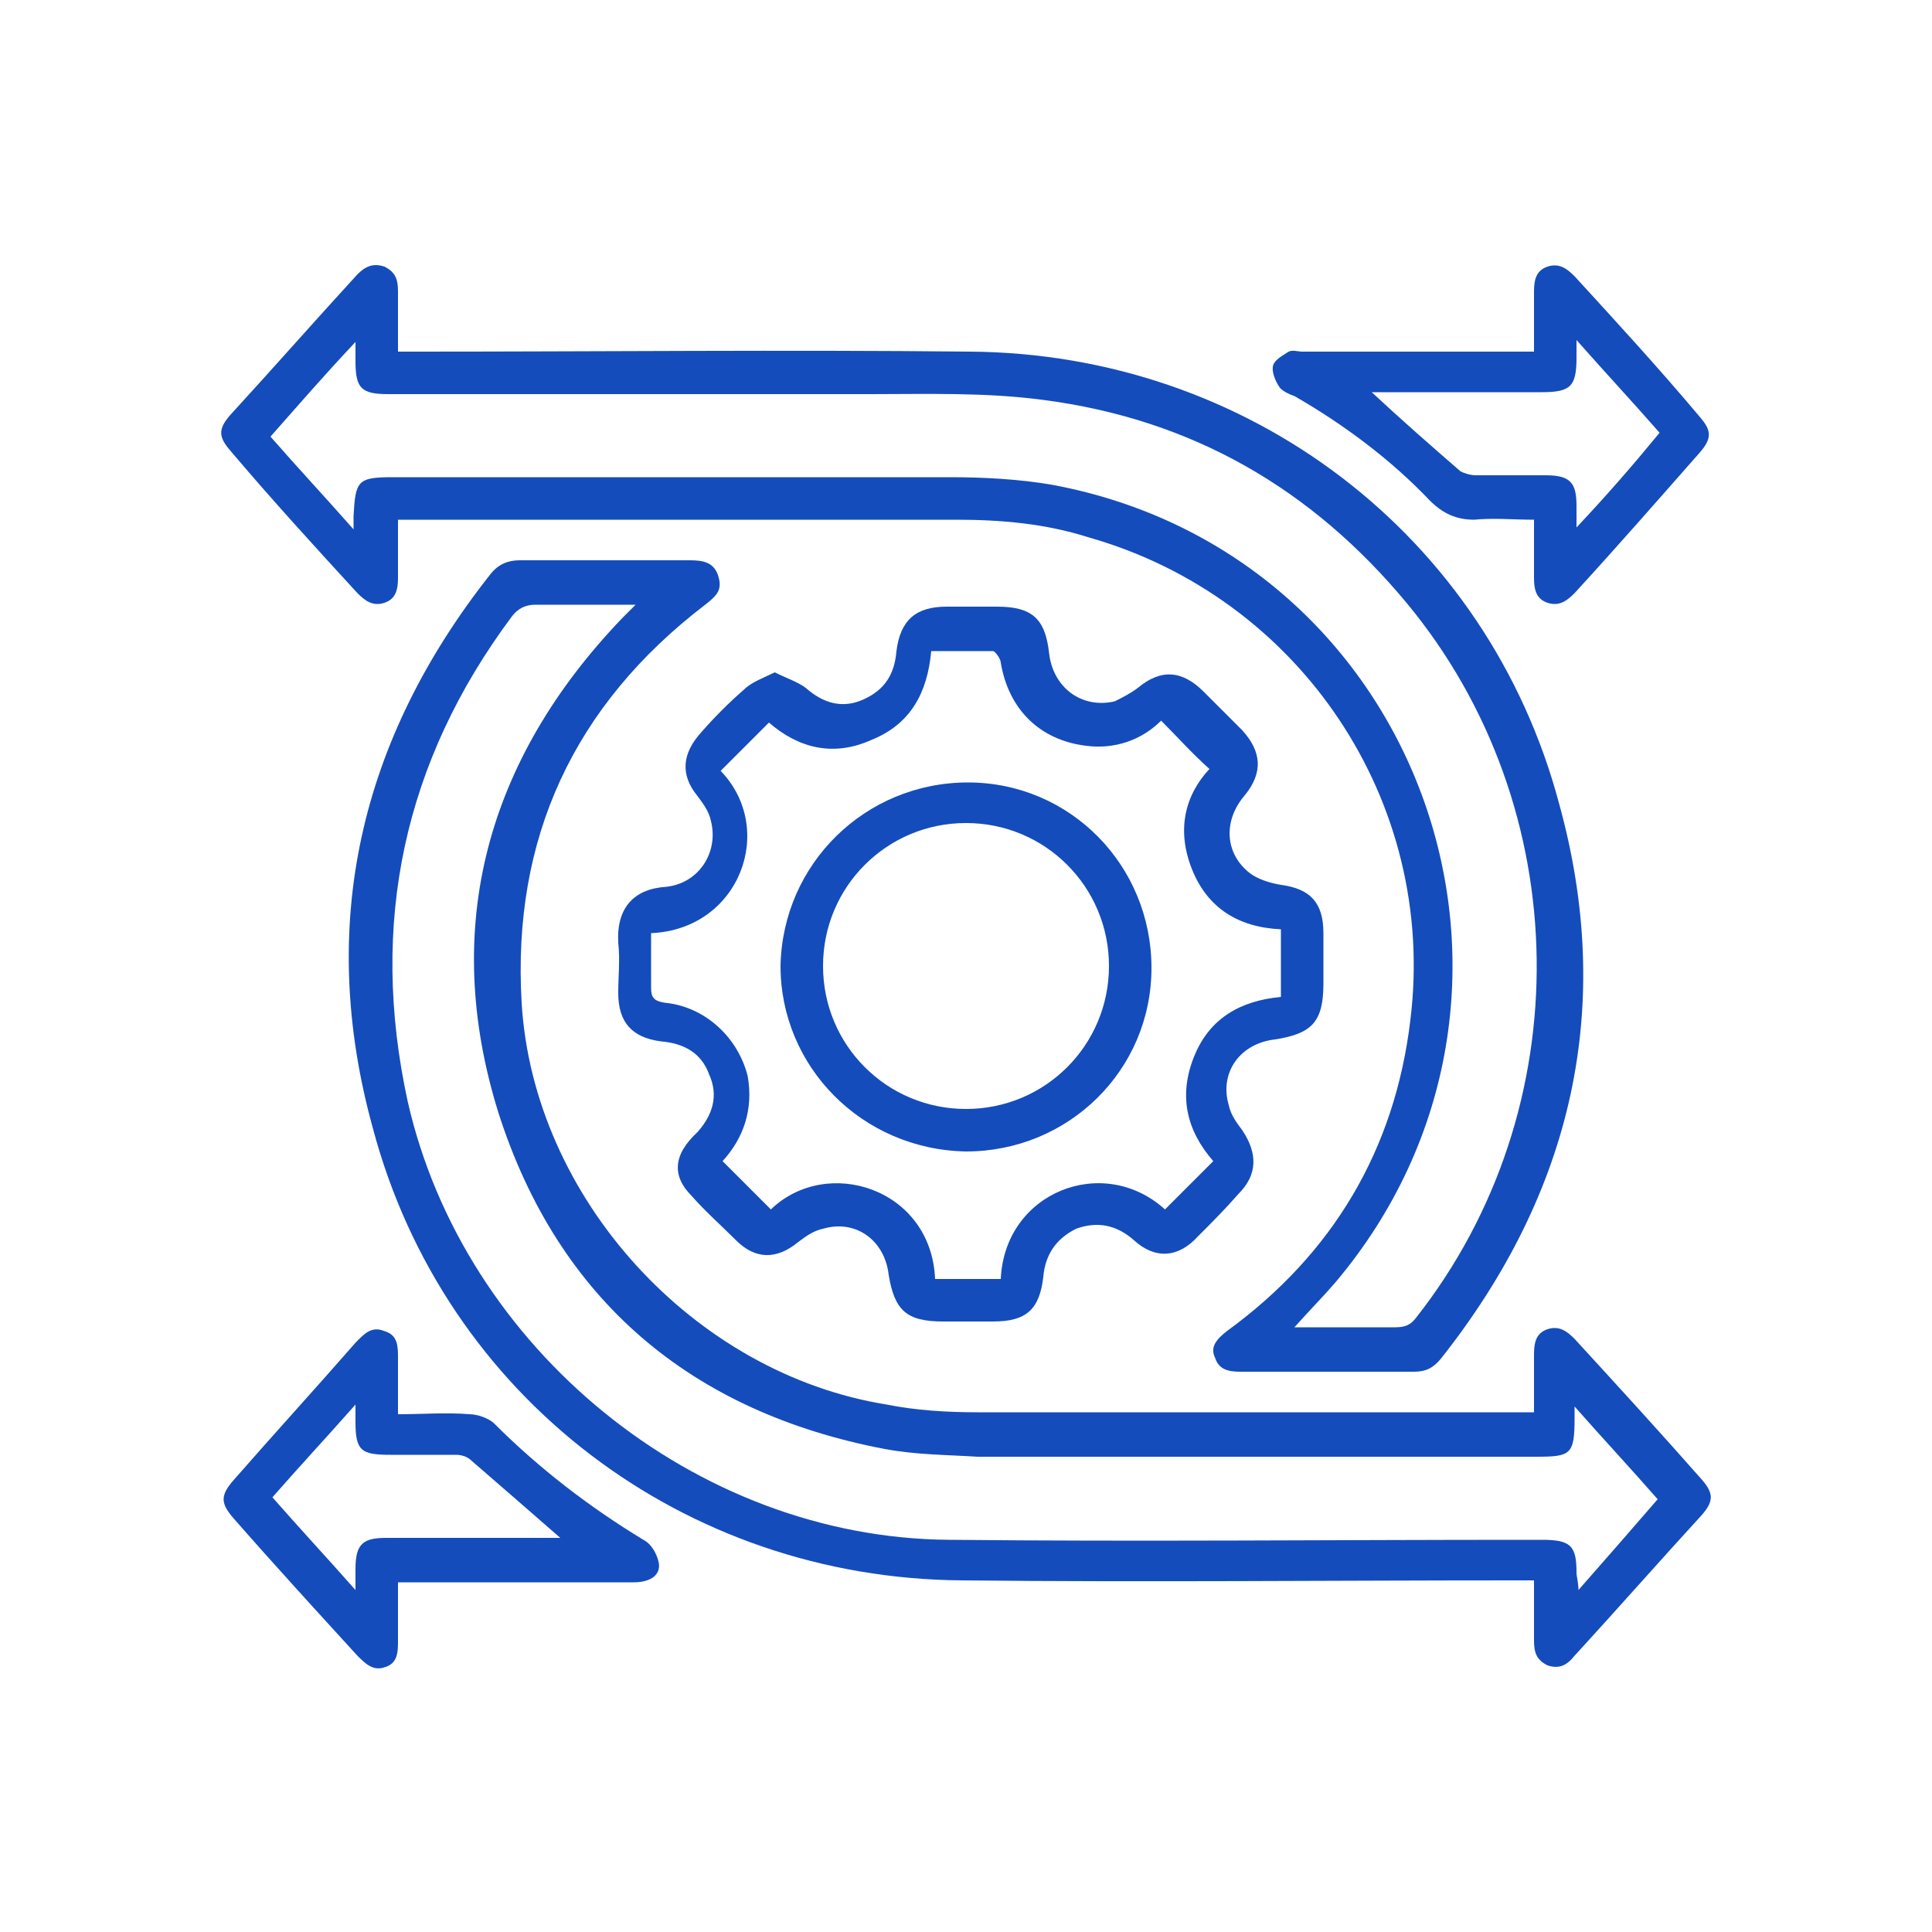
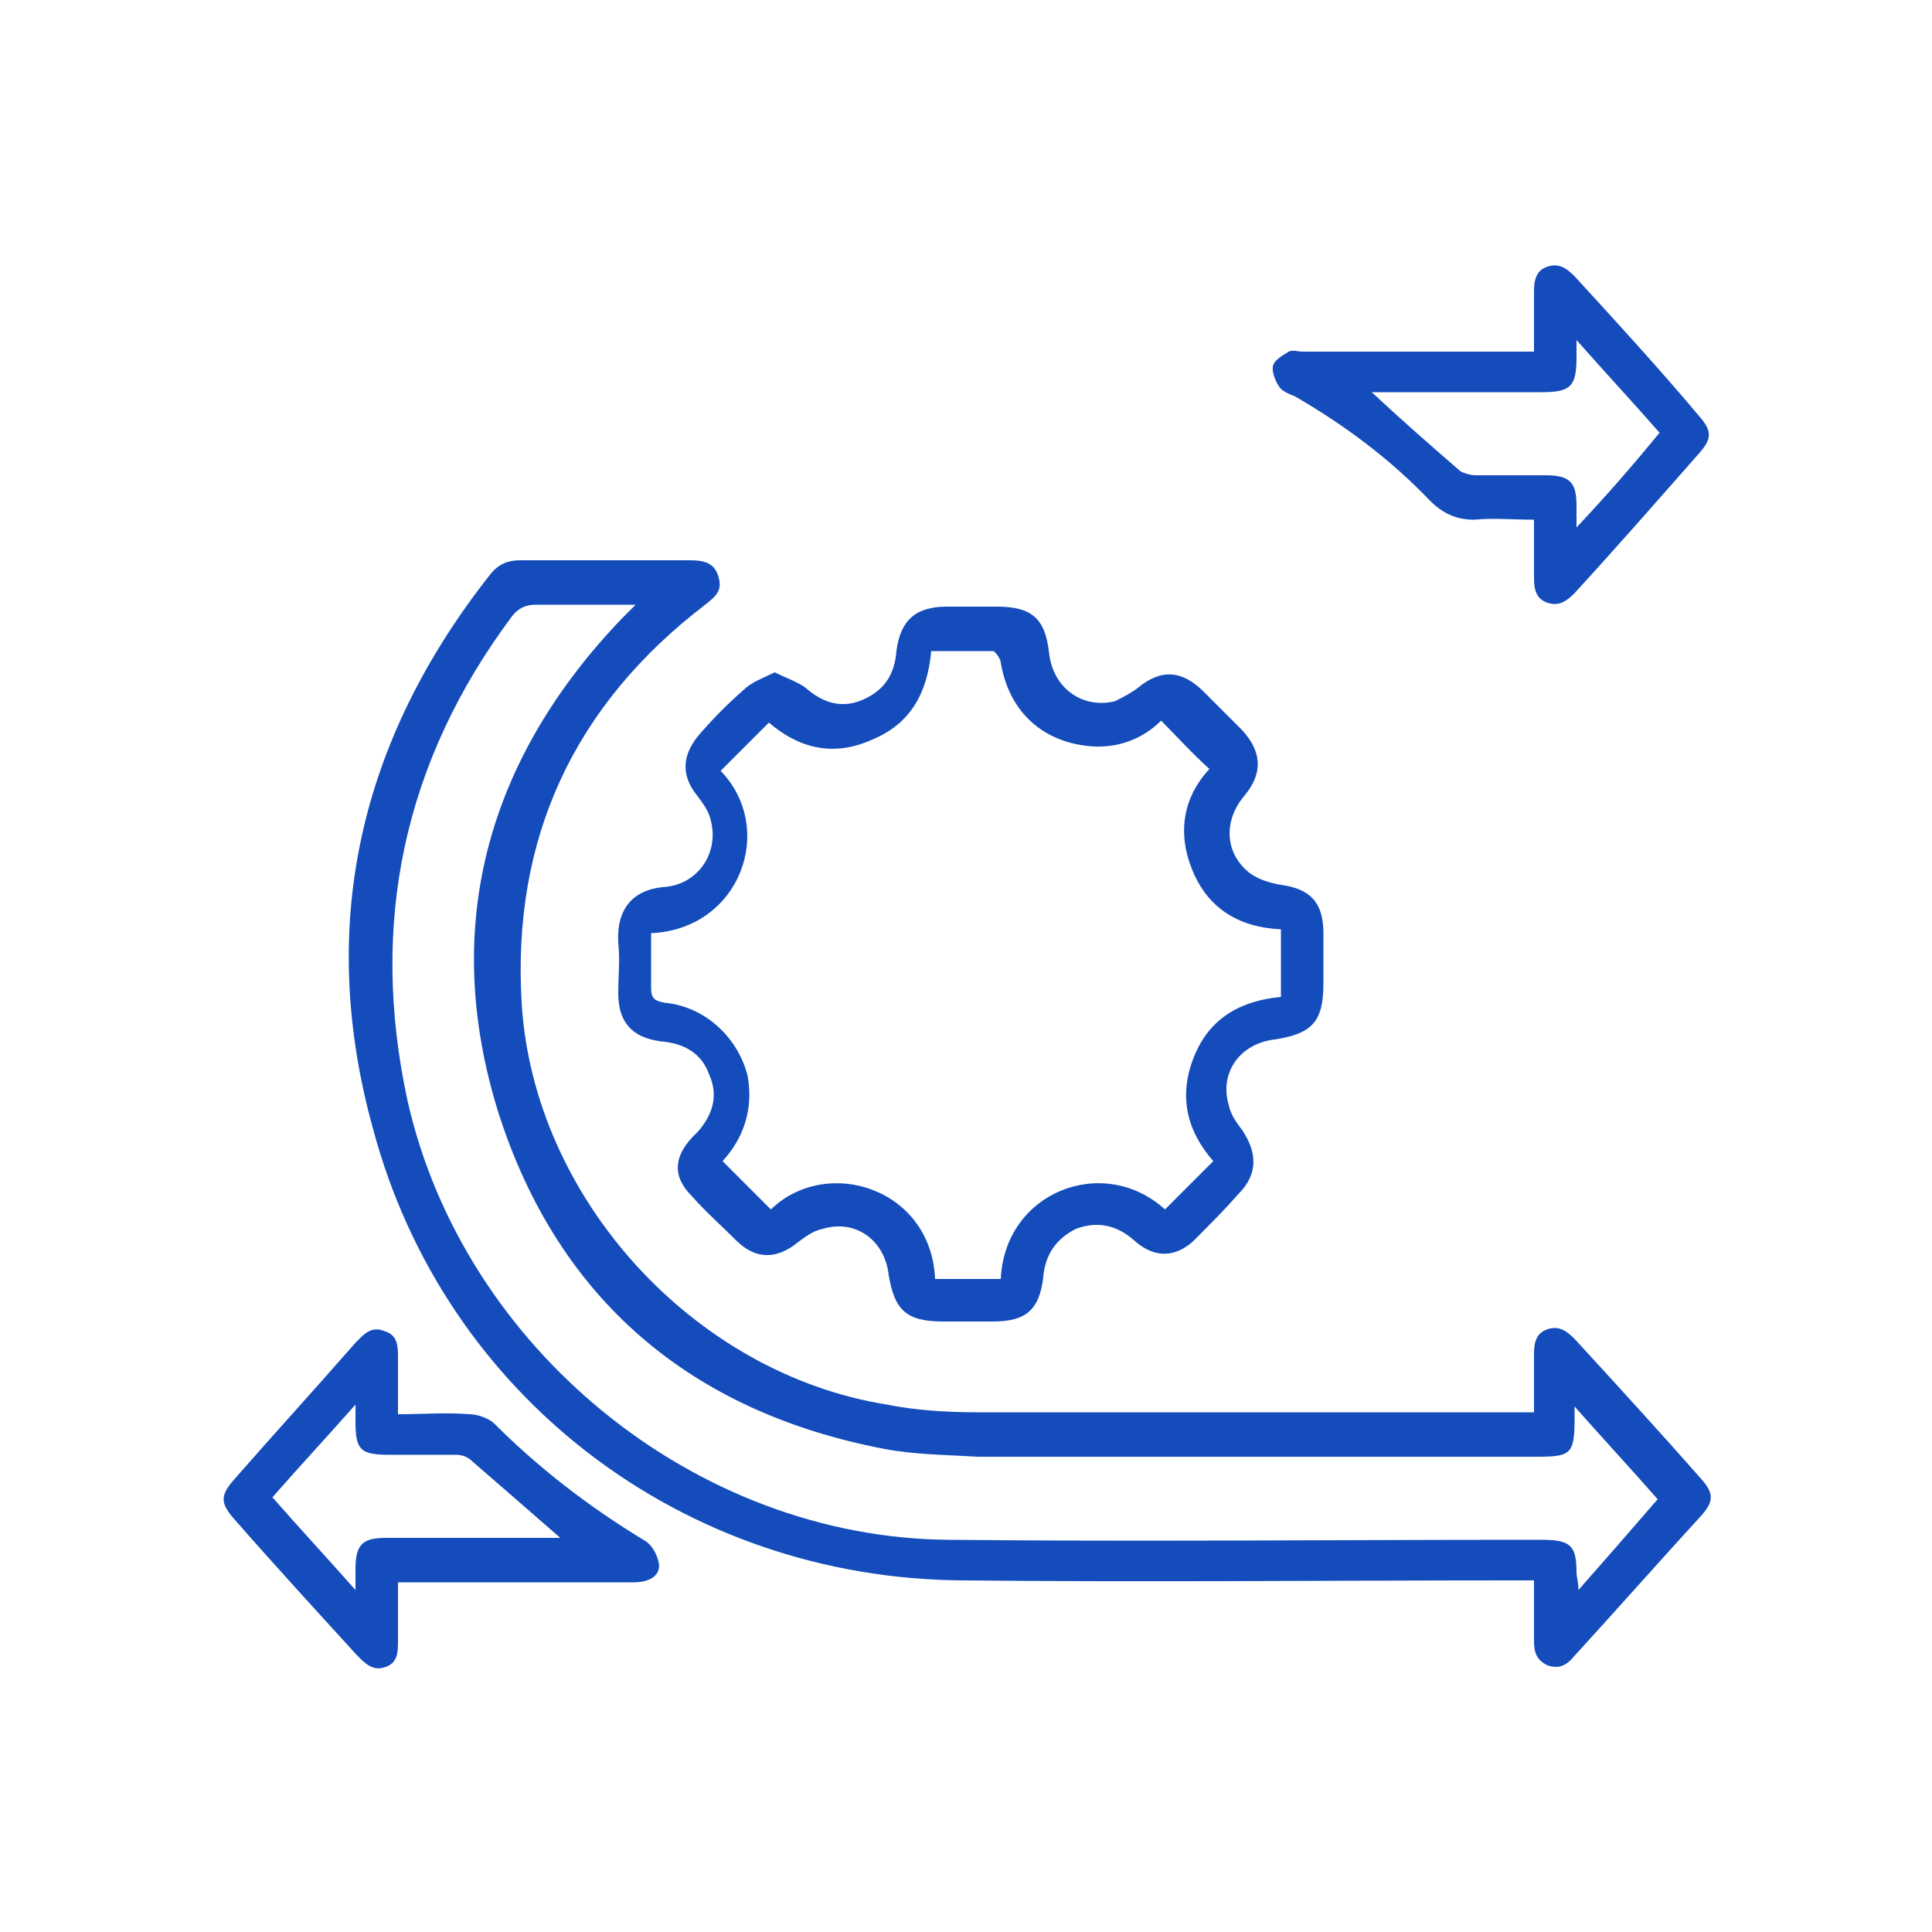
<svg xmlns="http://www.w3.org/2000/svg" version="1.1" id="Layer_1" x="0px" y="0px" viewBox="0 0 100 100" style="enable-background:new 0 0 100 100;" xml:space="preserve">
  <style type="text/css">
	.st0{fill:#144CBC;}
</style>
  <g>
-     <path class="st0" d="M18.5,30.7c0.4,0.4,0.8,0.7,1.4,0.5c0.6-0.2,0.7-0.7,0.7-1.3c0-1,0-2,0-3c0.4,0,0.6,0,0.9,0c9.3,0,18.7,0,28,0   c2.3,0,4.6,0.2,6.8,0.9c11,3.1,18.1,13.7,16.7,25c-0.8,6.7-4,12.1-9.5,16.1c-0.5,0.4-0.9,0.8-0.6,1.4c0.2,0.6,0.7,0.7,1.3,0.7   c3,0,6,0,9,0c0.6,0,1-0.2,1.4-0.7c6.8-8.6,9-18.2,6.1-28.7c-3.7-13.9-16.1-23.3-30.5-23.4c-9.5-0.1-19.1,0-28.6,0c-0.3,0-0.6,0-1,0   c0-1.1,0-2.1,0-3.1c0-0.6-0.1-1-0.7-1.3c-0.6-0.2-1,0-1.4,0.4c-2.2,2.4-4.4,4.9-6.6,7.3c-0.6,0.7-0.6,1.1,0,1.8   C14.1,25.9,16.3,28.3,18.5,30.7z M18.4,17.7c0,0.5,0,0.7,0,1c0,1.4,0.3,1.7,1.7,1.7c8.3,0,16.6,0,24.9,0c3,0,6-0.1,9,0.3   c7.7,1,13.9,4.6,18.8,10.5c8.8,10.6,9,26.2,0.5,37c-0.3,0.4-0.6,0.5-1.1,0.5c-1.7,0-3.4,0-5.2,0c0.8-0.9,1.5-1.6,2.1-2.3   c12.6-14.9,4.6-37.7-14.6-41.3c-1.7-0.3-3.6-0.4-5.3-0.4c-9.6,0-19.3,0-28.9,0c-1.8,0-1.9,0.2-2,2c0,0.2,0,0.3,0,0.7   c-1.5-1.7-2.9-3.2-4.3-4.8C15.5,20.9,16.8,19.4,18.4,17.7z" />
    <path class="st0" d="M81.5,69.3c-0.4-0.4-0.8-0.7-1.4-0.5c-0.6,0.2-0.7,0.7-0.7,1.3c0,1,0,2,0,3c-0.4,0-0.7,0-1,0   c-9.3,0-18.6,0-27.8,0c-1.6,0-3.2-0.1-4.7-0.4c-10-1.6-18.3-10.7-18.9-20.8c-0.5-8.5,2.7-15.4,9.5-20.6c0.5-0.4,0.9-0.7,0.7-1.4   C37,29.1,36.4,29,35.7,29c-2.9,0-5.9,0-8.8,0c-0.6,0-1.1,0.2-1.5,0.7c-6.8,8.6-9,18.2-6.1,28.7c3.7,13.9,16.1,23.3,30.5,23.4   c9.5,0.1,19.1,0,28.6,0c0.3,0,0.6,0,1,0c0,1.1,0,2.1,0,3.1c0,0.6,0.1,1,0.7,1.3c0.6,0.2,1,0,1.4-0.5c2.2-2.4,4.4-4.9,6.6-7.3   c0.6-0.7,0.6-1.1,0-1.8C85.9,74.1,83.7,71.7,81.5,69.3z M81.7,82.3c0-0.4-0.1-0.7-0.1-0.9c0-1.4-0.3-1.7-1.8-1.7   c-0.3,0-0.5,0-0.8,0c-10,0-20,0.1-29.9,0c-13.1-0.1-25.1-9.9-28-22.7c-2-9.2-0.2-17.6,5.4-25.1c0.3-0.4,0.7-0.6,1.2-0.6   c1.7,0,3.3,0,5.2,0c-0.3,0.3-0.5,0.5-0.7,0.7c-7,7.3-9.4,16-6.4,25.6c3.1,9.7,10,15.5,20,17.4c1.6,0.3,3.2,0.3,4.8,0.4   c9.6,0,19.3,0,28.9,0c1.8,0,2-0.1,2-2c0-0.1,0-0.3,0-0.6c1.5,1.7,2.9,3.2,4.3,4.8C84.5,79.1,83.2,80.6,81.7,82.3z" />
    <path class="st0" d="M35.8,61.9c0.7,0.8,1.5,1.5,2.3,2.3c1,1,2.1,1,3.2,0.1c0.4-0.3,0.8-0.6,1.3-0.7c1.7-0.5,3.2,0.6,3.4,2.4   c0.3,1.8,0.9,2.4,2.8,2.4c0.9,0,1.7,0,2.6,0c1.7,0,2.4-0.6,2.6-2.3c0.1-1.2,0.7-2,1.7-2.5c1.1-0.4,2.1-0.2,3,0.6   c1.1,1,2.3,0.9,3.3-0.2c0.7-0.7,1.4-1.4,2.1-2.2c1-1,1-2.1,0.2-3.3c-0.3-0.4-0.6-0.8-0.7-1.3c-0.5-1.7,0.6-3.2,2.4-3.4   c1.9-0.3,2.5-0.9,2.5-2.9c0-0.9,0-1.7,0-2.6c0-1.6-0.7-2.3-2.2-2.5c-0.6-0.1-1.2-0.3-1.6-0.6c-1.3-1-1.4-2.7-0.3-4   c1-1.2,0.9-2.3-0.1-3.4c-0.7-0.7-1.4-1.4-2-2c-1.1-1.1-2.2-1.2-3.4-0.2c-0.4,0.3-0.8,0.5-1.2,0.7c-1.7,0.4-3.2-0.7-3.4-2.5   c-0.2-1.8-0.9-2.4-2.7-2.4c-0.9,0-1.8,0-2.6,0c-1.6,0-2.4,0.7-2.6,2.3c-0.1,1.2-0.6,2-1.7,2.5c-1.1,0.5-2.1,0.2-3-0.6   c-0.4-0.3-1-0.5-1.6-0.8c-0.6,0.3-1.2,0.5-1.6,0.9c-0.8,0.7-1.5,1.4-2.2,2.2c-1,1.1-1.1,2.2-0.2,3.3c0.3,0.4,0.6,0.8,0.7,1.3   c0.4,1.6-0.6,3.2-2.3,3.4c-1.7,0.1-2.6,1.1-2.5,2.9c0.1,0.9,0,1.7,0,2.6c0,1.5,0.7,2.3,2.2,2.5c1.2,0.1,2.1,0.6,2.5,1.7   c0.5,1.1,0.2,2.1-0.6,3C34.8,59.8,34.8,60.9,35.8,61.9z M34.4,51.9c-0.6-0.1-0.7-0.3-0.7-0.8c0-0.9,0-1.8,0-2.8   c4.6-0.2,6.5-5.4,3.6-8.4c0.8-0.8,1.6-1.6,2.5-2.5c1.5,1.3,3.3,1.8,5.3,0.9c2-0.8,2.9-2.4,3.1-4.6c1.1,0,2.1,0,3.2,0   c0.1,0,0.4,0.4,0.4,0.6c0.4,2.4,2,4,4.4,4.3c1.5,0.2,2.9-0.3,3.9-1.3c0.8,0.8,1.6,1.7,2.5,2.5c-1.3,1.4-1.7,3.2-0.9,5.2   c0.8,2,2.4,3,4.6,3.1c0,1.2,0,2.3,0,3.5c-2.1,0.2-3.7,1.1-4.5,3.1c-0.8,2-0.4,3.8,1,5.4c-0.8,0.8-1.7,1.7-2.5,2.5   c-3.2-2.9-8.3-0.9-8.5,3.6c-1.1,0-2.3,0-3.4,0c-0.2-4.7-5.6-6.4-8.5-3.6c-0.8-0.8-1.6-1.6-2.5-2.5c1.1-1.2,1.6-2.7,1.3-4.4   C38.2,53.7,36.5,52.1,34.4,51.9z" />
    <path class="st0" d="M81.5,14.3c-0.4-0.4-0.8-0.7-1.4-0.5c-0.6,0.2-0.7,0.7-0.7,1.3c0,1,0,2,0,3.1c-0.4,0-0.6,0-0.9,0   c-3.7,0-7.4,0-11.1,0c-0.2,0-0.5-0.1-0.7,0c-0.3,0.2-0.7,0.4-0.8,0.7c-0.1,0.3,0.1,0.8,0.3,1.1c0.1,0.2,0.5,0.4,0.8,0.5   c2.6,1.5,5,3.3,7,5.4c0.7,0.7,1.4,1,2.3,1c1-0.1,2,0,3.1,0c0,1.1,0,2.1,0,3c0,0.6,0.1,1.1,0.7,1.3c0.6,0.2,1-0.1,1.4-0.5   c2.2-2.4,4.3-4.8,6.5-7.3c0.6-0.7,0.6-1.1,0-1.8C85.9,19.1,83.7,16.7,81.5,14.3z M81.6,27.3c0-0.5,0-0.8,0-1.1   c0-1.2-0.3-1.6-1.6-1.6c-1.2,0-2.4,0-3.6,0c-0.3,0-0.6-0.1-0.8-0.2c-1.5-1.3-3.1-2.7-4.6-4.1c0.2,0,0.4,0,0.6,0c2.7,0,5.5,0,8.2,0   c1.5,0,1.8-0.3,1.8-1.8c0-0.2,0-0.4,0-0.9c1.5,1.7,2.9,3.2,4.3,4.8C84.5,24.1,83.2,25.6,81.6,27.3z" />
    <path class="st0" d="M33.3,79.7c-2.8-1.7-5.4-3.7-7.7-6c-0.3-0.3-0.9-0.5-1.3-0.5c-1.2-0.1-2.4,0-3.7,0c0-1.1,0-2,0-2.9   c0-0.6,0-1.2-0.7-1.4c-0.7-0.3-1.1,0.2-1.5,0.6c-2.1,2.4-4.2,4.7-6.3,7.1c-0.7,0.8-0.7,1.2,0,2c2.1,2.4,4.3,4.8,6.4,7.1   c0.4,0.4,0.8,0.8,1.4,0.6c0.7-0.2,0.7-0.8,0.7-1.4c0-1,0-2,0-3c0.4,0,0.7,0,1,0c3.7,0,7.5,0,11.2,0c0.9,0,1.4-0.4,1.3-1   C34,80.4,33.7,79.9,33.3,79.7z M24,79.6c-1.3,0-2.7,0-4,0c-1.2,0-1.6,0.3-1.6,1.6c0,0.3,0,0.6,0,1.1c-1.5-1.7-2.9-3.2-4.3-4.8   c1.4-1.6,2.8-3.1,4.3-4.8c0,0.4,0,0.7,0,0.9c0,1.5,0.3,1.7,1.8,1.7c1.1,0,2.3,0,3.4,0c0.3,0,0.6,0.1,0.8,0.3c1.5,1.3,3,2.6,4.6,4   C27.3,79.6,25.6,79.6,24,79.6z" />
-     <path class="st0" d="M50,59.6c5.3,0,9.6-4.2,9.6-9.5c0-5.3-4.2-9.6-9.5-9.6c-5.3,0-9.6,4.2-9.7,9.5C40.4,55.2,44.6,59.5,50,59.6z    M50,42.6c4.1,0,7.4,3.3,7.4,7.4c0,4.1-3.3,7.4-7.4,7.4c-4.1,0-7.4-3.3-7.4-7.4C42.6,45.9,45.9,42.6,50,42.6z" />
  </g>
</svg>